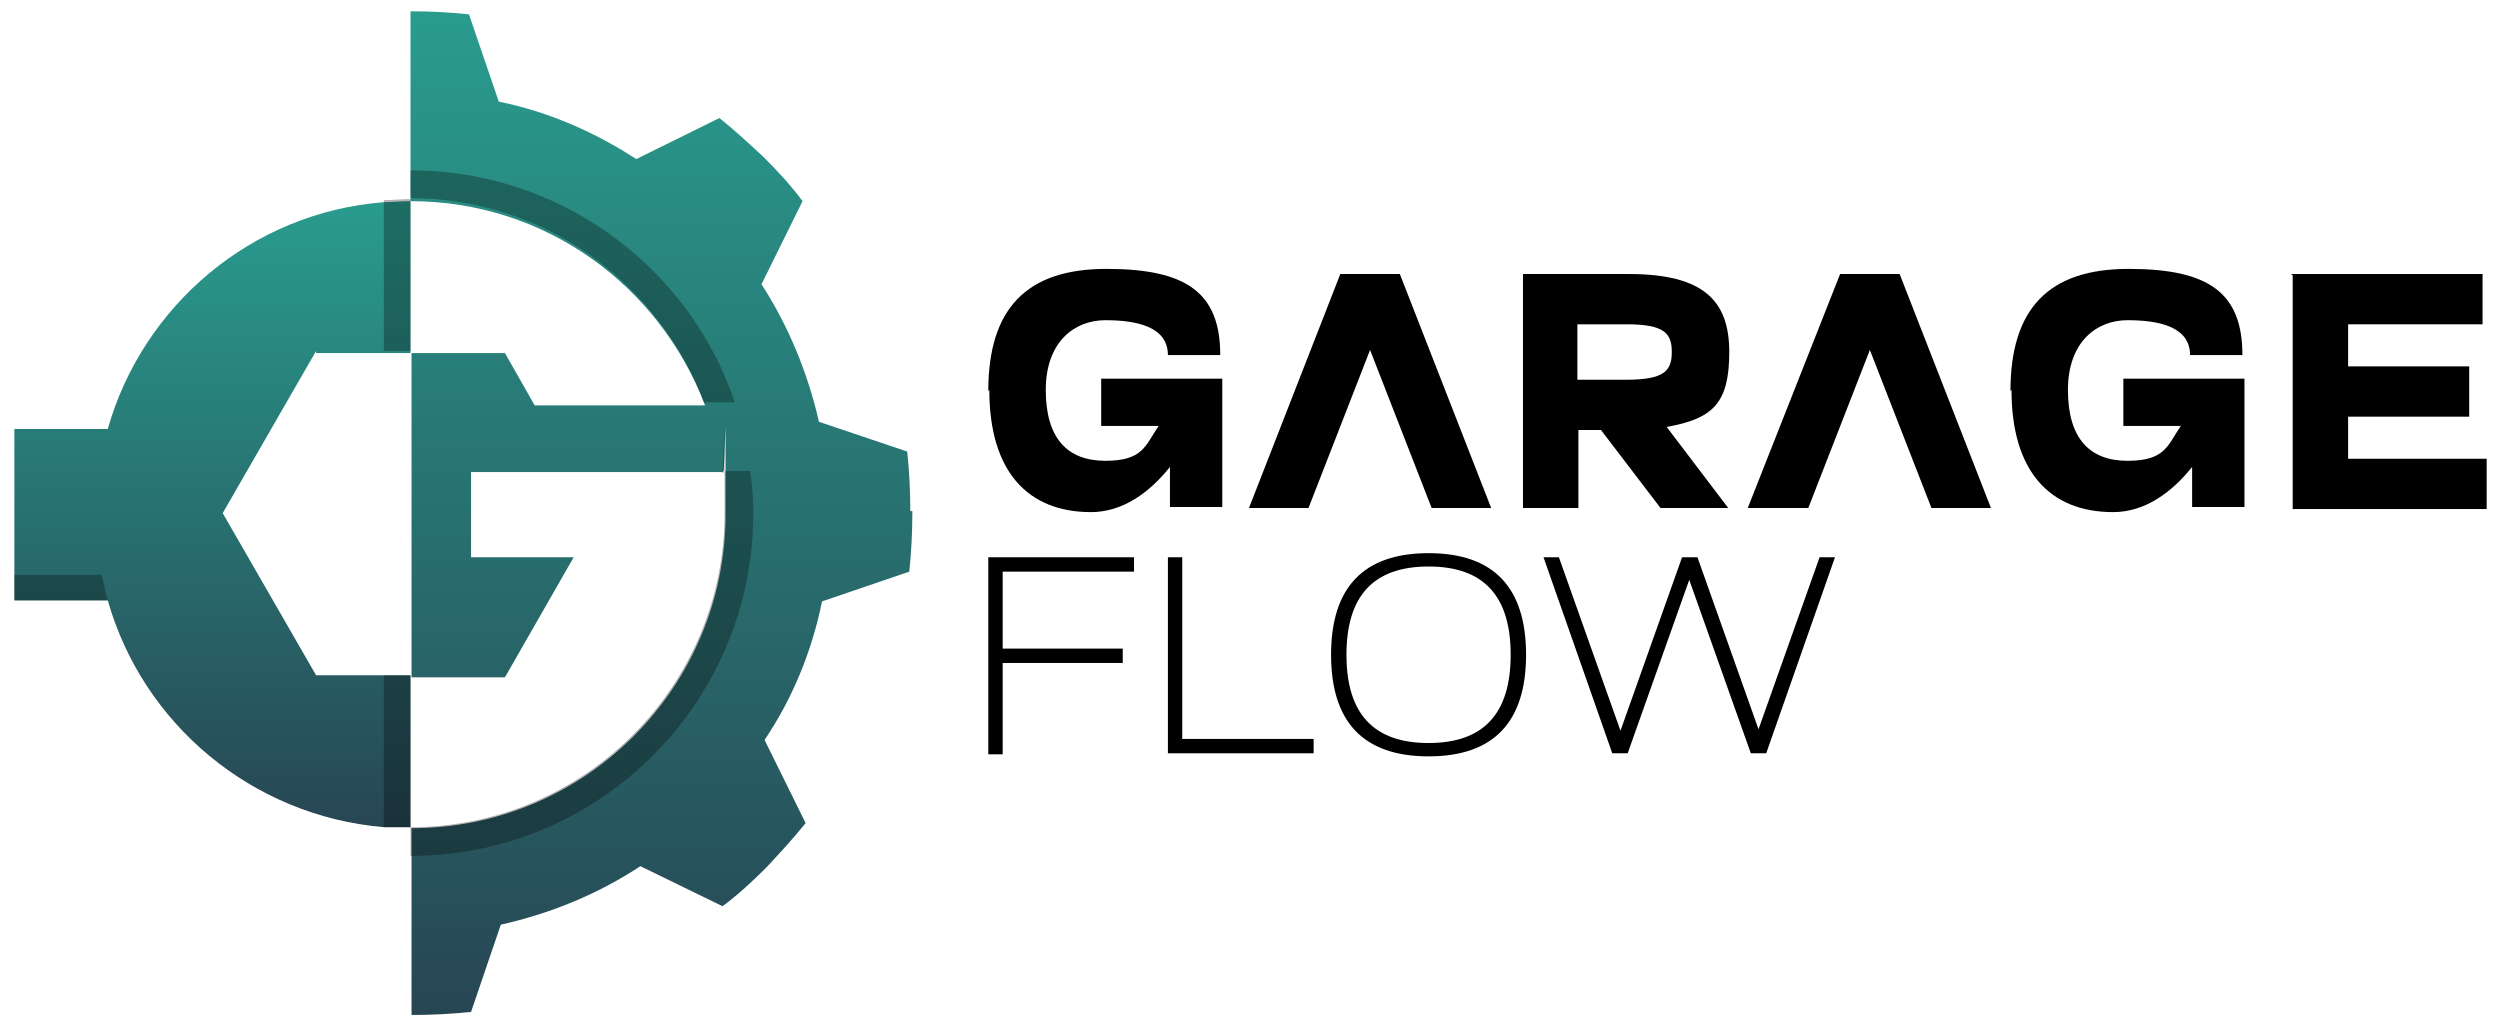
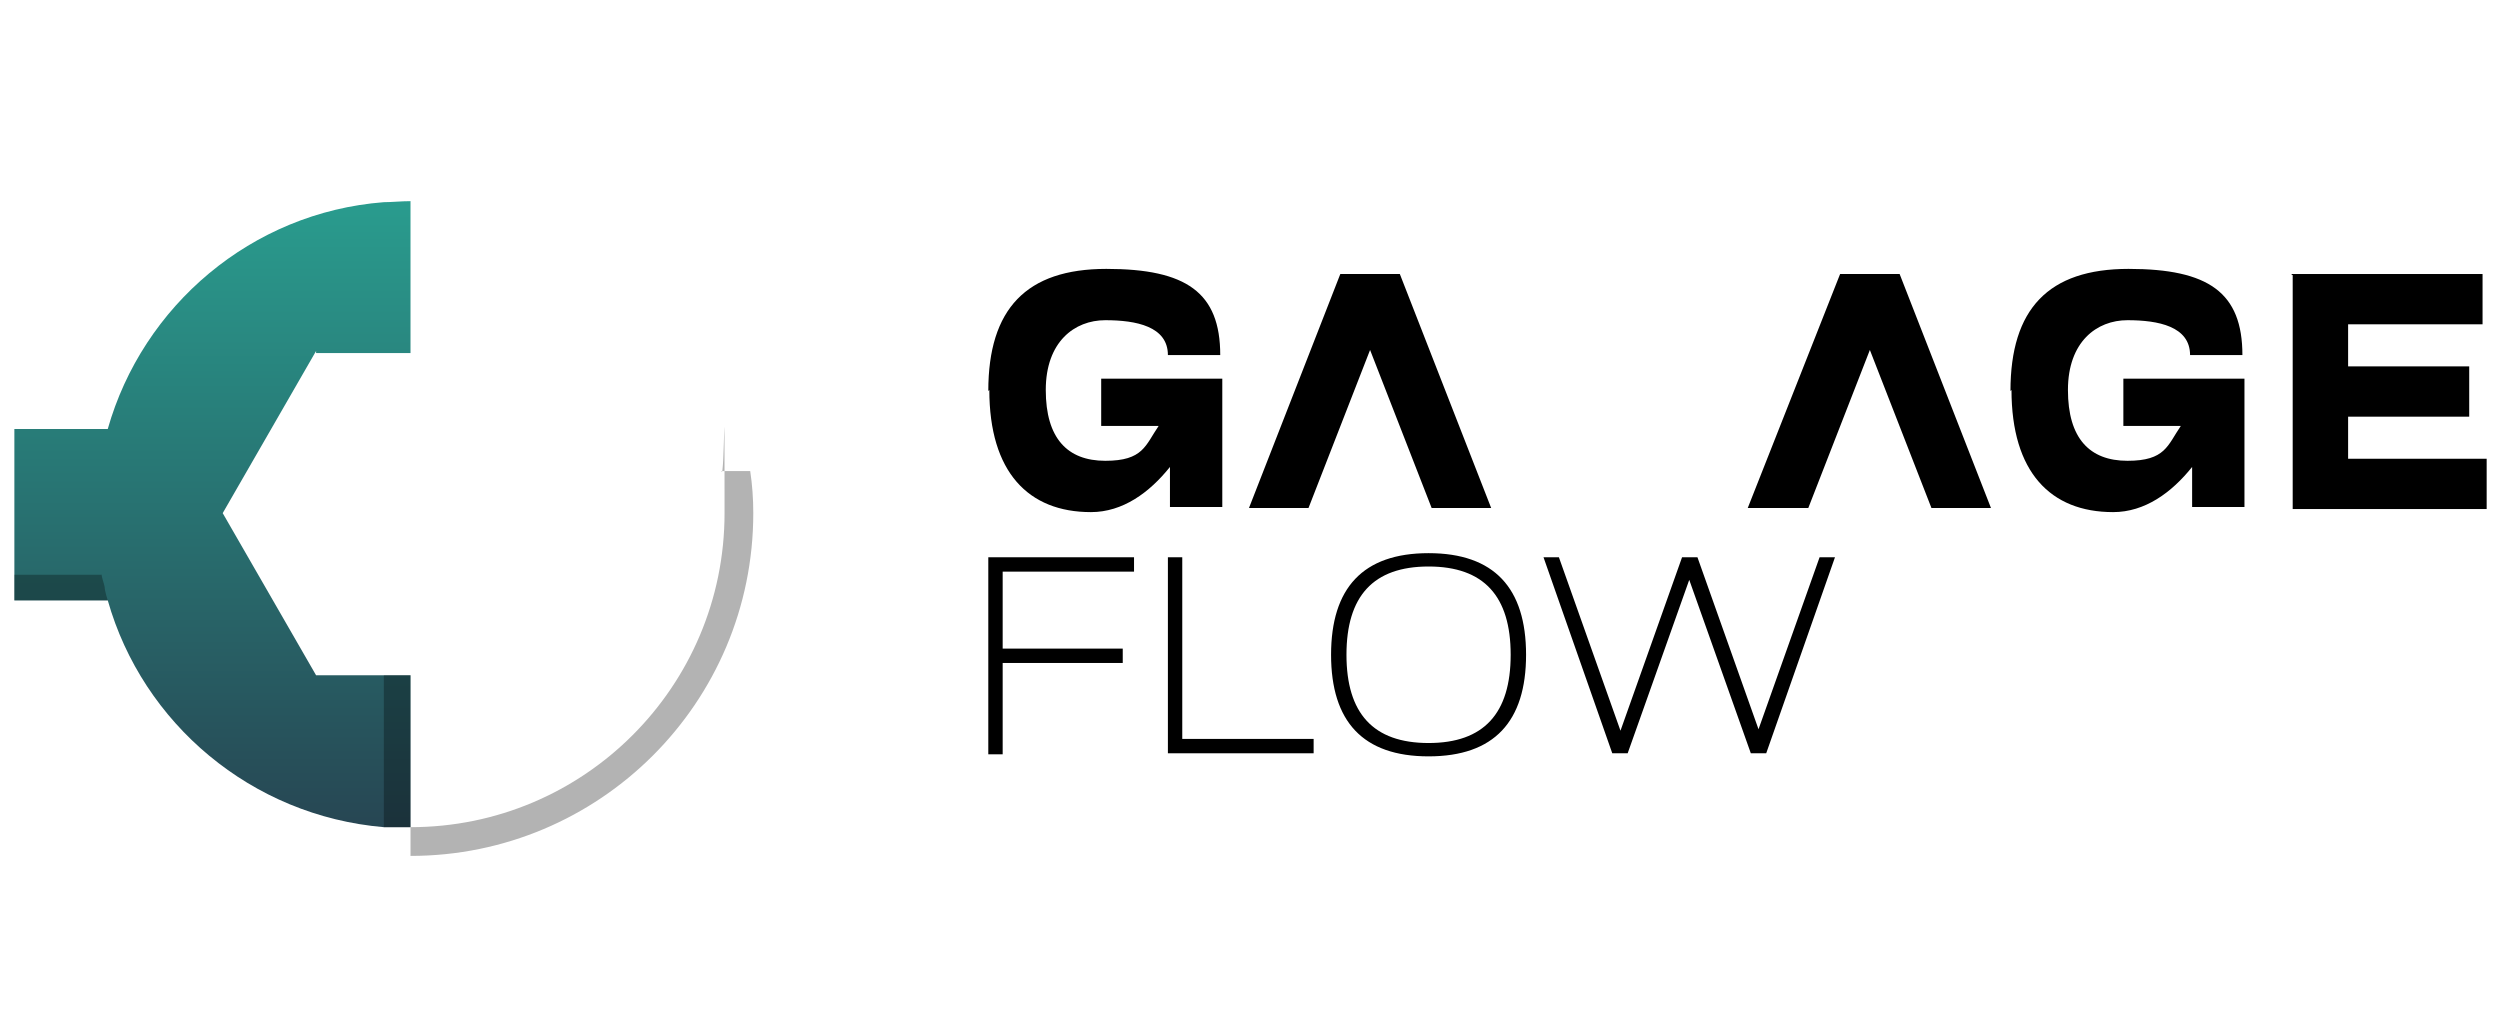
<svg xmlns="http://www.w3.org/2000/svg" id="katman_1" version="1.1" viewBox="0 0 243.6 100">
  <defs>
    <style>
      .st0 {
        isolation: isolate;
        opacity: .3;
      }

      .st1 {
        fill: url(#Adsız_degrade_2);
      }

      .st2 {
        fill: url(#Adsız_degrade);
      }
    </style>
    <linearGradient id="Adsız_degrade" data-name="Adsız degrade" x1="64.5" y1="100.9" x2="64.5" y2="3.1" gradientTransform="translate(0 102) scale(1 -1)" gradientUnits="userSpaceOnUse">
      <stop offset="0" stop-color="#299c8e" />
      <stop offset="1" stop-color="#274653" />
    </linearGradient>
    <linearGradient id="Adsız_degrade_2" data-name="Adsız degrade 2" x1="20.7" y1="82.6" x2="20.7" y2="21.3" gradientTransform="translate(0 102) scale(1 -1)" gradientUnits="userSpaceOnUse">
      <stop offset="0" stop-color="#299c8e" />
      <stop offset="1" stop-color="#274653" />
    </linearGradient>
  </defs>
  <g>
    <g>
      <path d="M96.3,38.1c0-8,3.7-11.9,11.5-11.9s11.1,2.3,11.1,8.4h-5.1c0-2.8-3.1-3.4-6.1-3.4s-5.8,2.1-5.8,6.8,2.1,6.9,5.8,6.9,3.9-1.5,5.2-3.4h-5.6v-4.6h11.8v12.5h-5.1v-3.9c-2,2.5-4.6,4.4-7.7,4.4-6.1,0-9.9-3.9-9.9-11.9h0Z" />
      <polygon points="136.4 26.7 130.6 26.7 121.7 49.5 127.5 49.5 133.5 34.1 139.5 49.5 145.3 49.5 136.4 26.7" />
-       <path d="M148.3,26.7h10.4c7.3,0,9.8,2.6,9.8,7.6s-1.6,6.5-6.1,7.3l6,7.9h-6.6l-5.8-7.6h-2.2v7.6h-5.4v-22.8h0ZM158.5,37c3.7,0,4.4-.9,4.4-2.7s-.7-2.7-4.4-2.7h-4.8v5.4h4.8Z" />
      <polygon points="185.1 26.7 179.3 26.7 170.3 49.5 176.2 49.5 182.2 34.1 188.2 49.5 194 49.5 185.1 26.7" />
      <path d="M195.9,38.1c0-8,3.7-11.9,11.5-11.9s11.1,2.3,11.1,8.4h-5.1c0-2.8-3.1-3.4-6.1-3.4s-5.8,2.1-5.8,6.8,2.1,6.9,5.8,6.9,3.9-1.5,5.2-3.4h-5.6v-4.6h11.8v12.5h-5.1v-3.9c-2,2.5-4.6,4.4-7.7,4.4-6.1,0-9.9-3.9-9.9-11.9h0Z" />
      <path d="M223.3,26.7h18.6v4.9h-13.1v4.1h11.8v4.9h-11.8v4.1h13.5v4.9h-18.9v-22.8h-.1Z" />
    </g>
    <g>
      <path d="M96.3,54.3h14.2v1.4h-12.8v7.5h11.7v1.4h-11.7v8.9h-1.4v-19.1h0Z" />
      <path d="M113.8,54.3h1.4v17.7h12.8v1.4h-14.2v-19.1Z" />
      <path d="M139.2,53.9c6.4,0,9.5,3.4,9.5,9.9s-3.1,9.9-9.5,9.9-9.5-3.4-9.5-9.9,3.1-9.9,9.5-9.9ZM139.2,72.4c5.4,0,8-2.9,8-8.6s-2.6-8.6-8-8.6-8,2.9-8,8.6,2.6,8.6,8,8.6Z" />
      <path d="M171.3,71.2l6-16.9h1.5l-6.7,19.1h-1.5l-6-16.9-6,16.9h-1.5l-6.7-19.1h1.5l6,16.9,6-16.9h1.5l6,16.9h-.1Z" />
    </g>
  </g>
-   <path class="st2" d="M88.9,49.9c0,2-.1,3.9-.3,5.8l-8.5,2.9c-1,4.9-2.9,9.5-5.6,13.5l4,8.1c-1.2,1.5-2.5,2.9-3.8,4.3-1.4,1.4-2.8,2.7-4.3,3.8l-8-3.9c-4.1,2.7-8.7,4.6-13.6,5.7l-2.9,8.5c-1.9.2-3.8.3-5.8.3h0v-18.2c16.9,0,30.6-13.7,30.6-30.6s0-2.8-.3-4.1h-24.5v8.3h10l-6.7,11.7h-9.1v-31.6h9.1l2.9,5.1h16.6c-4.4-11.6-15.5-19.9-28.7-19.9V1.1c2,0,3.8.1,5.7.3l2.9,8.5c4.9,1,9.4,3,13.4,5.6l8.1-4c1.5,1.2,2.9,2.5,4.3,3.8,1.4,1.4,2.7,2.8,3.8,4.3l-4,8.1c2.6,4,4.5,8.6,5.6,13.4l8.6,2.9c.2,1.9.3,3.8.3,5.8h.2Z" />
  <path class="st1" d="M30.8,34.2l-9.1,15.8,9.1,15.8h9.2v14.8h0c-.9,0-1.7,0-2.6,0-12.9-1.1-23.5-10.1-26.9-22.1H1.4v-16.7h9.1c3.4-12,14-21.1,26.9-22.1.8,0,1.7-.1,2.6-.1h0v14.8h-9.2Z" />
-   <path class="st0" d="M40,19.4v-2.8c14.7,0,27.2,9.5,31.6,22.6h-3c-4.4-11.6-15.5-19.9-28.7-19.9h.1Z" />
  <path class="st0" d="M73.4,50c0,18.5-15,33.4-33.4,33.4v-2.8c16.9,0,30.6-13.7,30.6-30.6s0-2.8-.3-4.1h2.8c.2,1.3.3,2.7.3,4.1Z" />
-   <path class="st0" d="M40,19.4v14.8h-2.6v-14.7c.8,0,1.7-.1,2.6-.1h0Z" />
  <path class="st0" d="M37.4,65.8h2.6v14.8h0c-.9,0-1.7,0-2.6,0v-14.7Z" />
  <path class="st0" d="M9.9,55.9c0,.4.2.8.3,1.3,0,.4.3,1.3.3,1.3H1.4v-2.5h8.5Z" />
</svg>